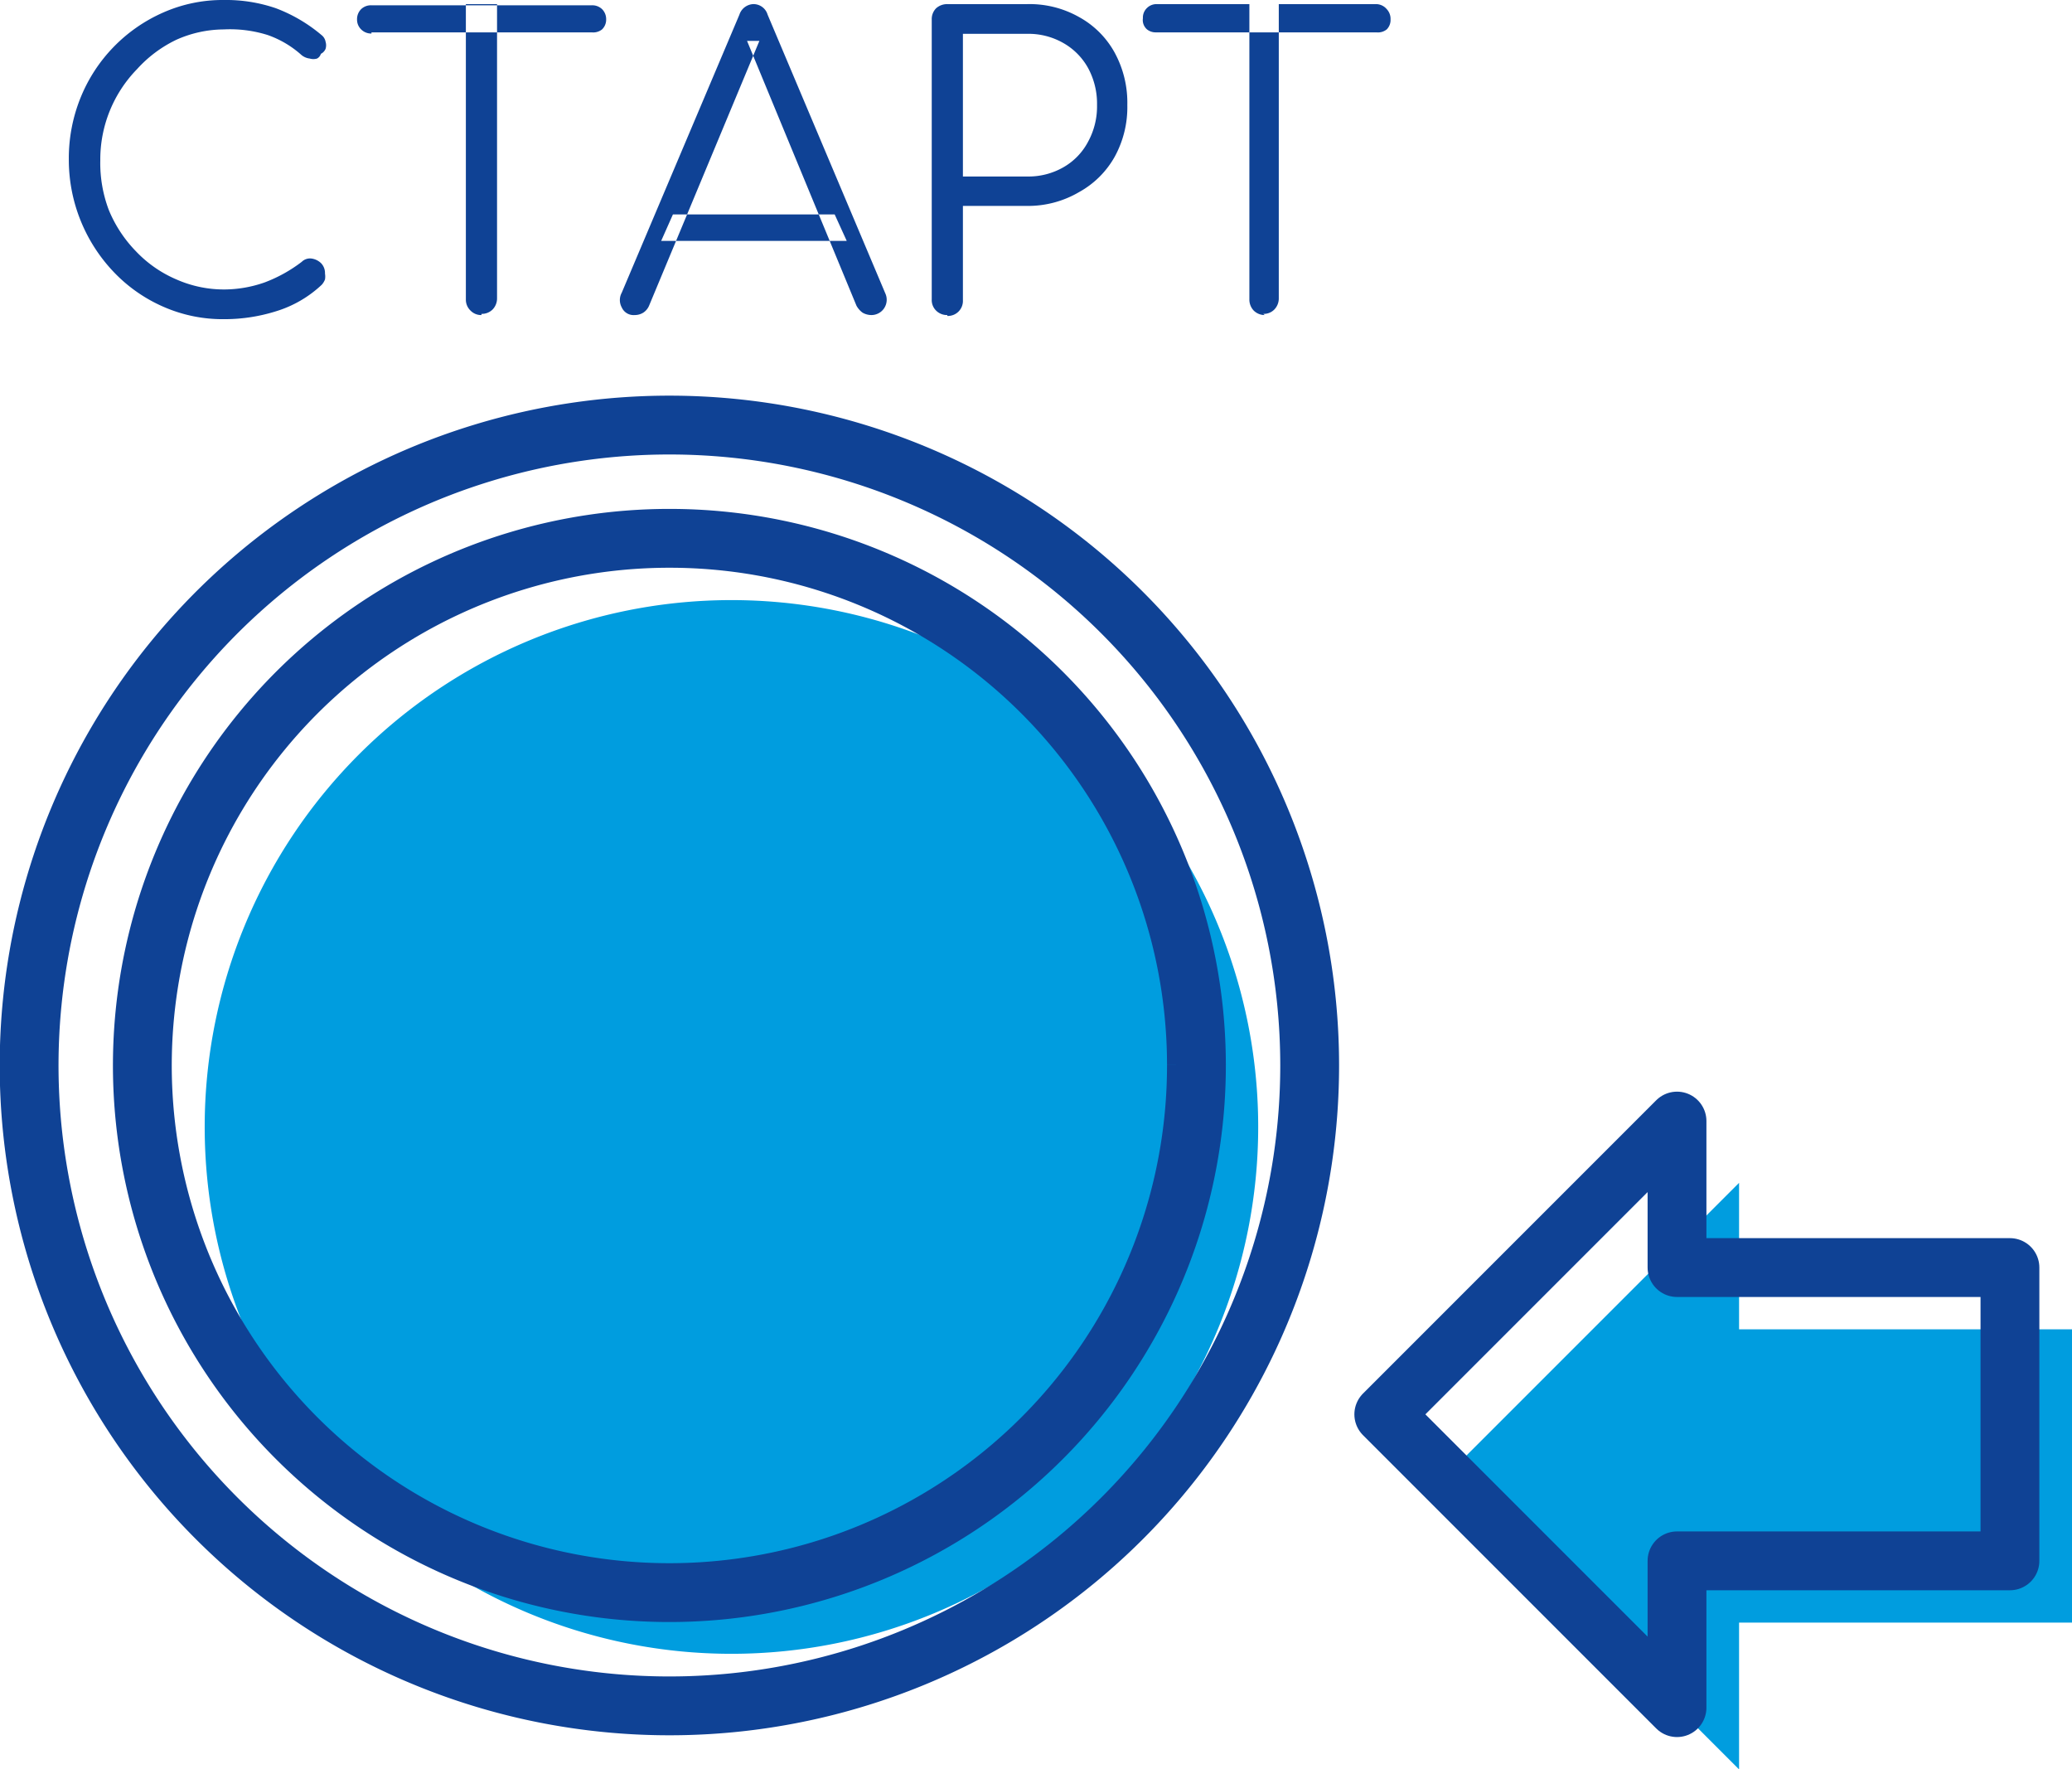
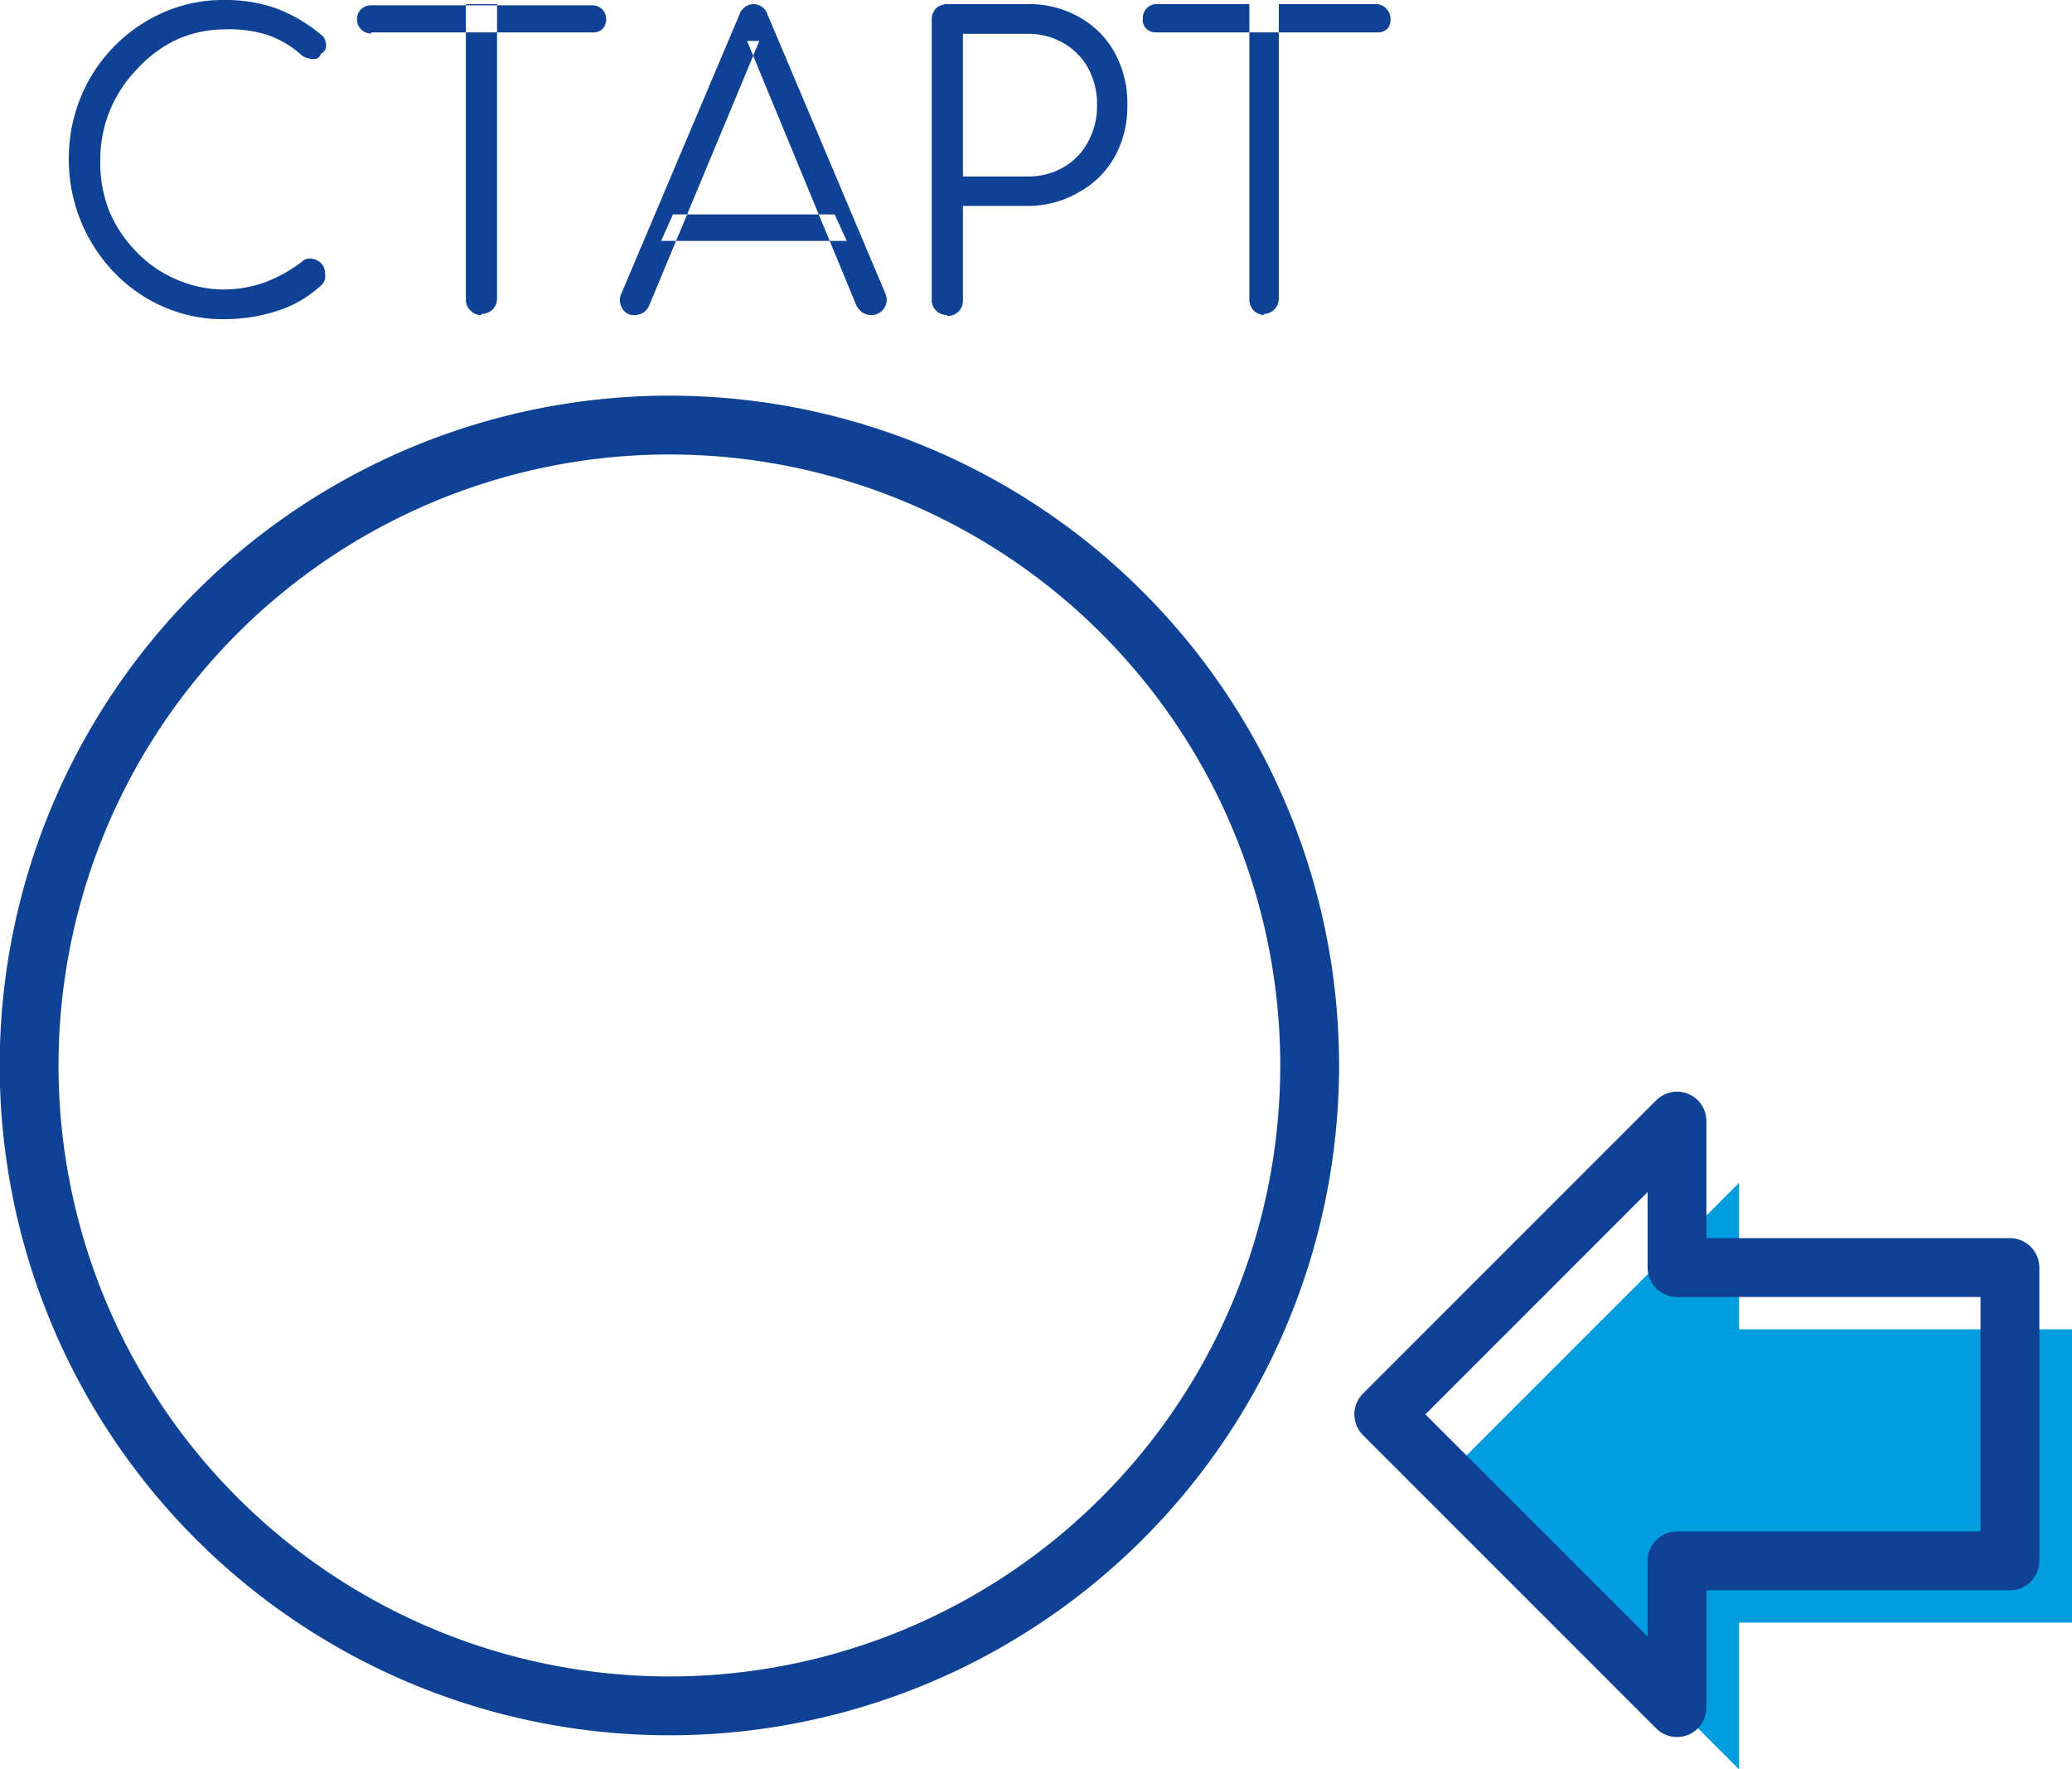
<svg xmlns="http://www.w3.org/2000/svg" viewBox="0 0 70.45 60.15">
  <defs>
    <style>.cls-1{fill:#009ddf;}.cls-1,.cls-2,.cls-3,.cls-4{fill-rule:evenodd;}.cls-2,.cls-3{fill:none;stroke:#0f4295;stroke-linejoin:round;stroke-width:2px;}.cls-2{stroke-linecap:round;}.cls-4{fill:#0f4295;}</style>
  </defs>
  <title>Ресурс 533</title>
  <g id="Слой_2" data-name="Слой 2">
    <g id="Layer_1" data-name="Layer 1">
-       <path class="cls-1" d="M42.78,38.32A17.91,17.91,0,1,1,24.87,20.4,17.91,17.91,0,0,1,42.78,38.32Z" />
+       <path class="cls-1" d="M42.78,38.32Z" />
      <polygon class="cls-1" points="59.13 45.19 59.13 40.21 49.16 50.18 59.13 60.15 59.13 55.16 70.45 55.16 70.45 50.18 70.45 45.19 59.13 45.19" />
      <polygon class="cls-2" points="57.02 43.09 57.02 38.11 47.05 48.08 57.02 58.05 57.02 53.06 68.34 53.06 68.34 48.08 68.34 43.09 57.02 43.09" />
      <path class="cls-3" d="M44.53,36.21A21.77,21.77,0,1,1,22.77,14.45,21.77,21.77,0,0,1,44.53,36.21" />
-       <path class="cls-3" d="M40.68,36.21A17.92,17.92,0,1,1,22.77,18.3,17.91,17.91,0,0,1,40.68,36.21" />
      <path class="cls-4" d="M7.61,10.85a5,5,0,0,1-2.05-.42A5.19,5.19,0,0,1,3.88,9.26,5.53,5.53,0,0,1,2.34,5.42a5.49,5.49,0,0,1,.4-2.1A5.35,5.35,0,0,1,5.54.43,5,5,0,0,1,7.61,0,5.22,5.22,0,0,1,9.38.28a5.29,5.29,0,0,1,1.55.91.37.37,0,0,1,.14.23.41.41,0,0,1,0,.24.33.33,0,0,1-.16.17.26.26,0,0,1-.13.16.43.43,0,0,1-.25,0,.53.53,0,0,1-.28-.12,3.4,3.4,0,0,0-1.15-.68A4.28,4.28,0,0,0,7.61,1,4,4,0,0,0,6,1.35a4.3,4.3,0,0,0-1.34,1,4.4,4.4,0,0,0-1.25,3.1A4.5,4.5,0,0,0,3.7,7.14a4.42,4.42,0,0,0,.92,1.4A4.12,4.12,0,0,0,6,9.5a4,4,0,0,0,1.65.34A4.18,4.18,0,0,0,9,9.6a4.91,4.91,0,0,0,1.26-.7.4.4,0,0,1,.34-.11.58.58,0,0,1,.32.16.48.48,0,0,1,.13.35.6.6,0,0,1,0,.2.58.58,0,0,1-.11.18,3.94,3.94,0,0,1-1.55.9,5.84,5.84,0,0,1-1.77.27Zm8.76-.14a.5.5,0,0,1-.37-.15.51.51,0,0,1-.16-.38V.14H16.9v10a.54.54,0,0,1-.15.38.52.52,0,0,1-.38.15ZM12.63,1.1h7.49A.48.48,0,0,0,20.47,1a.46.46,0,0,0,.14-.34.48.48,0,0,0-.14-.35.48.48,0,0,0-.35-.13H12.63a.48.48,0,0,0-.35.13.48.48,0,0,0-.14.35.46.46,0,0,0,.14.34.48.48,0,0,0,.35.14Zm8.95,9.61a.44.44,0,0,1-.44-.26.52.52,0,0,1,0-.5l4-9.45A.52.52,0,0,1,25.6.14a.5.5,0,0,1,.5.36l4,9.47a.52.52,0,0,1-.47.74.61.61,0,0,1-.3-.08.71.71,0,0,1-.21-.24l-3.72-9h.42l-3.75,9a.53.53,0,0,1-.2.24.55.55,0,0,1-.29.08Zm.9-2.52h6.31l-.41-.9h-5.5l-.4.9Zm9.73,2.52a.52.52,0,0,1-.38-.15.5.5,0,0,1-.15-.38V.66a.52.52,0,0,1,.15-.38.56.56,0,0,1,.38-.14h2.71a3.42,3.42,0,0,1,1.77.44A3.06,3.06,0,0,1,37.9,1.79a3.55,3.55,0,0,1,.43,1.78,3.5,3.5,0,0,1-.43,1.76,3.1,3.1,0,0,1-1.21,1.2A3.42,3.42,0,0,1,34.92,7H32.74v3.21a.51.51,0,0,1-.53.53ZM32.74,6h2.18a2.39,2.39,0,0,0,1.23-.31A2.15,2.15,0,0,0,37,4.81a2.5,2.5,0,0,0,.3-1.24A2.54,2.54,0,0,0,37,2.32a2.2,2.2,0,0,0-.85-.86,2.39,2.39,0,0,0-1.23-.31H32.74V6ZM43,10.71a.53.53,0,0,1-.37-.15.54.54,0,0,1-.15-.38V.14h1v10a.54.54,0,0,1-.15.38.5.5,0,0,1-.38.15ZM39.31,1.1H46.8A.48.48,0,0,0,47.15,1a.45.45,0,0,0,.13-.34.48.48,0,0,0-.13-.35A.48.48,0,0,0,46.8.14H39.31A.46.46,0,0,0,39,.27a.45.45,0,0,0-.14.35A.42.42,0,0,0,39,1,.47.47,0,0,0,39.31,1.1Z" />
    </g>
  </g>
</svg>